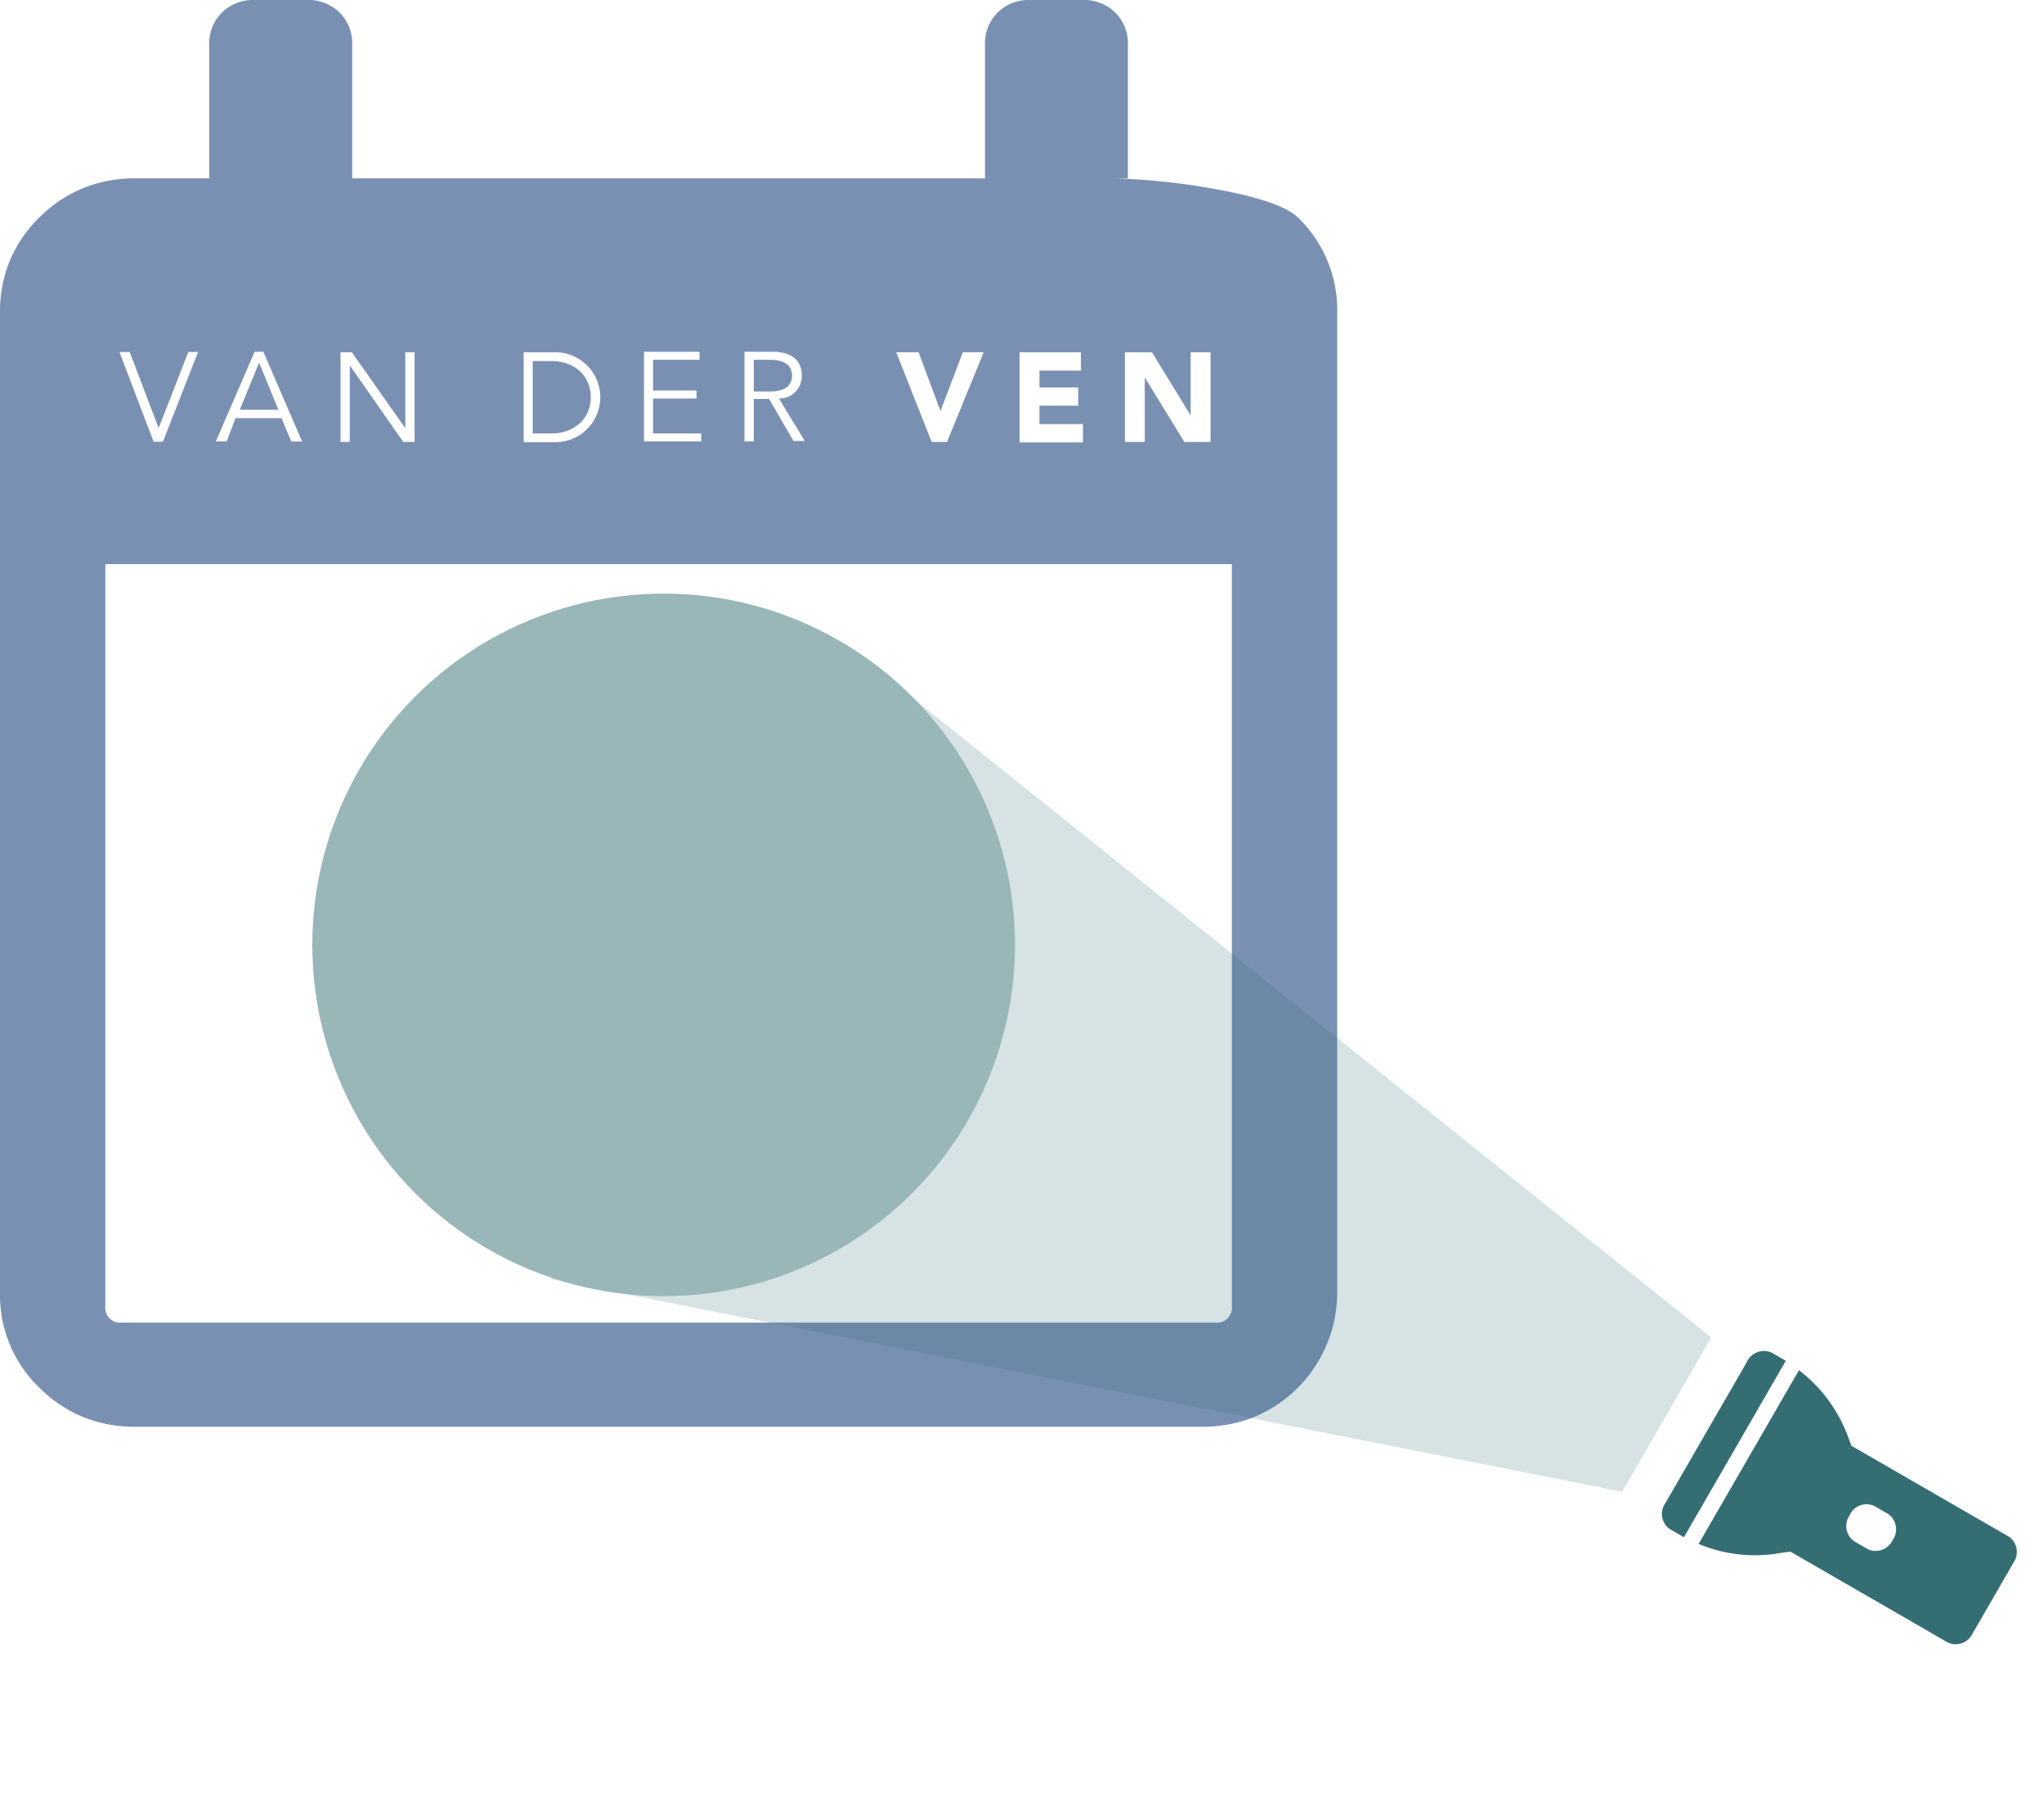
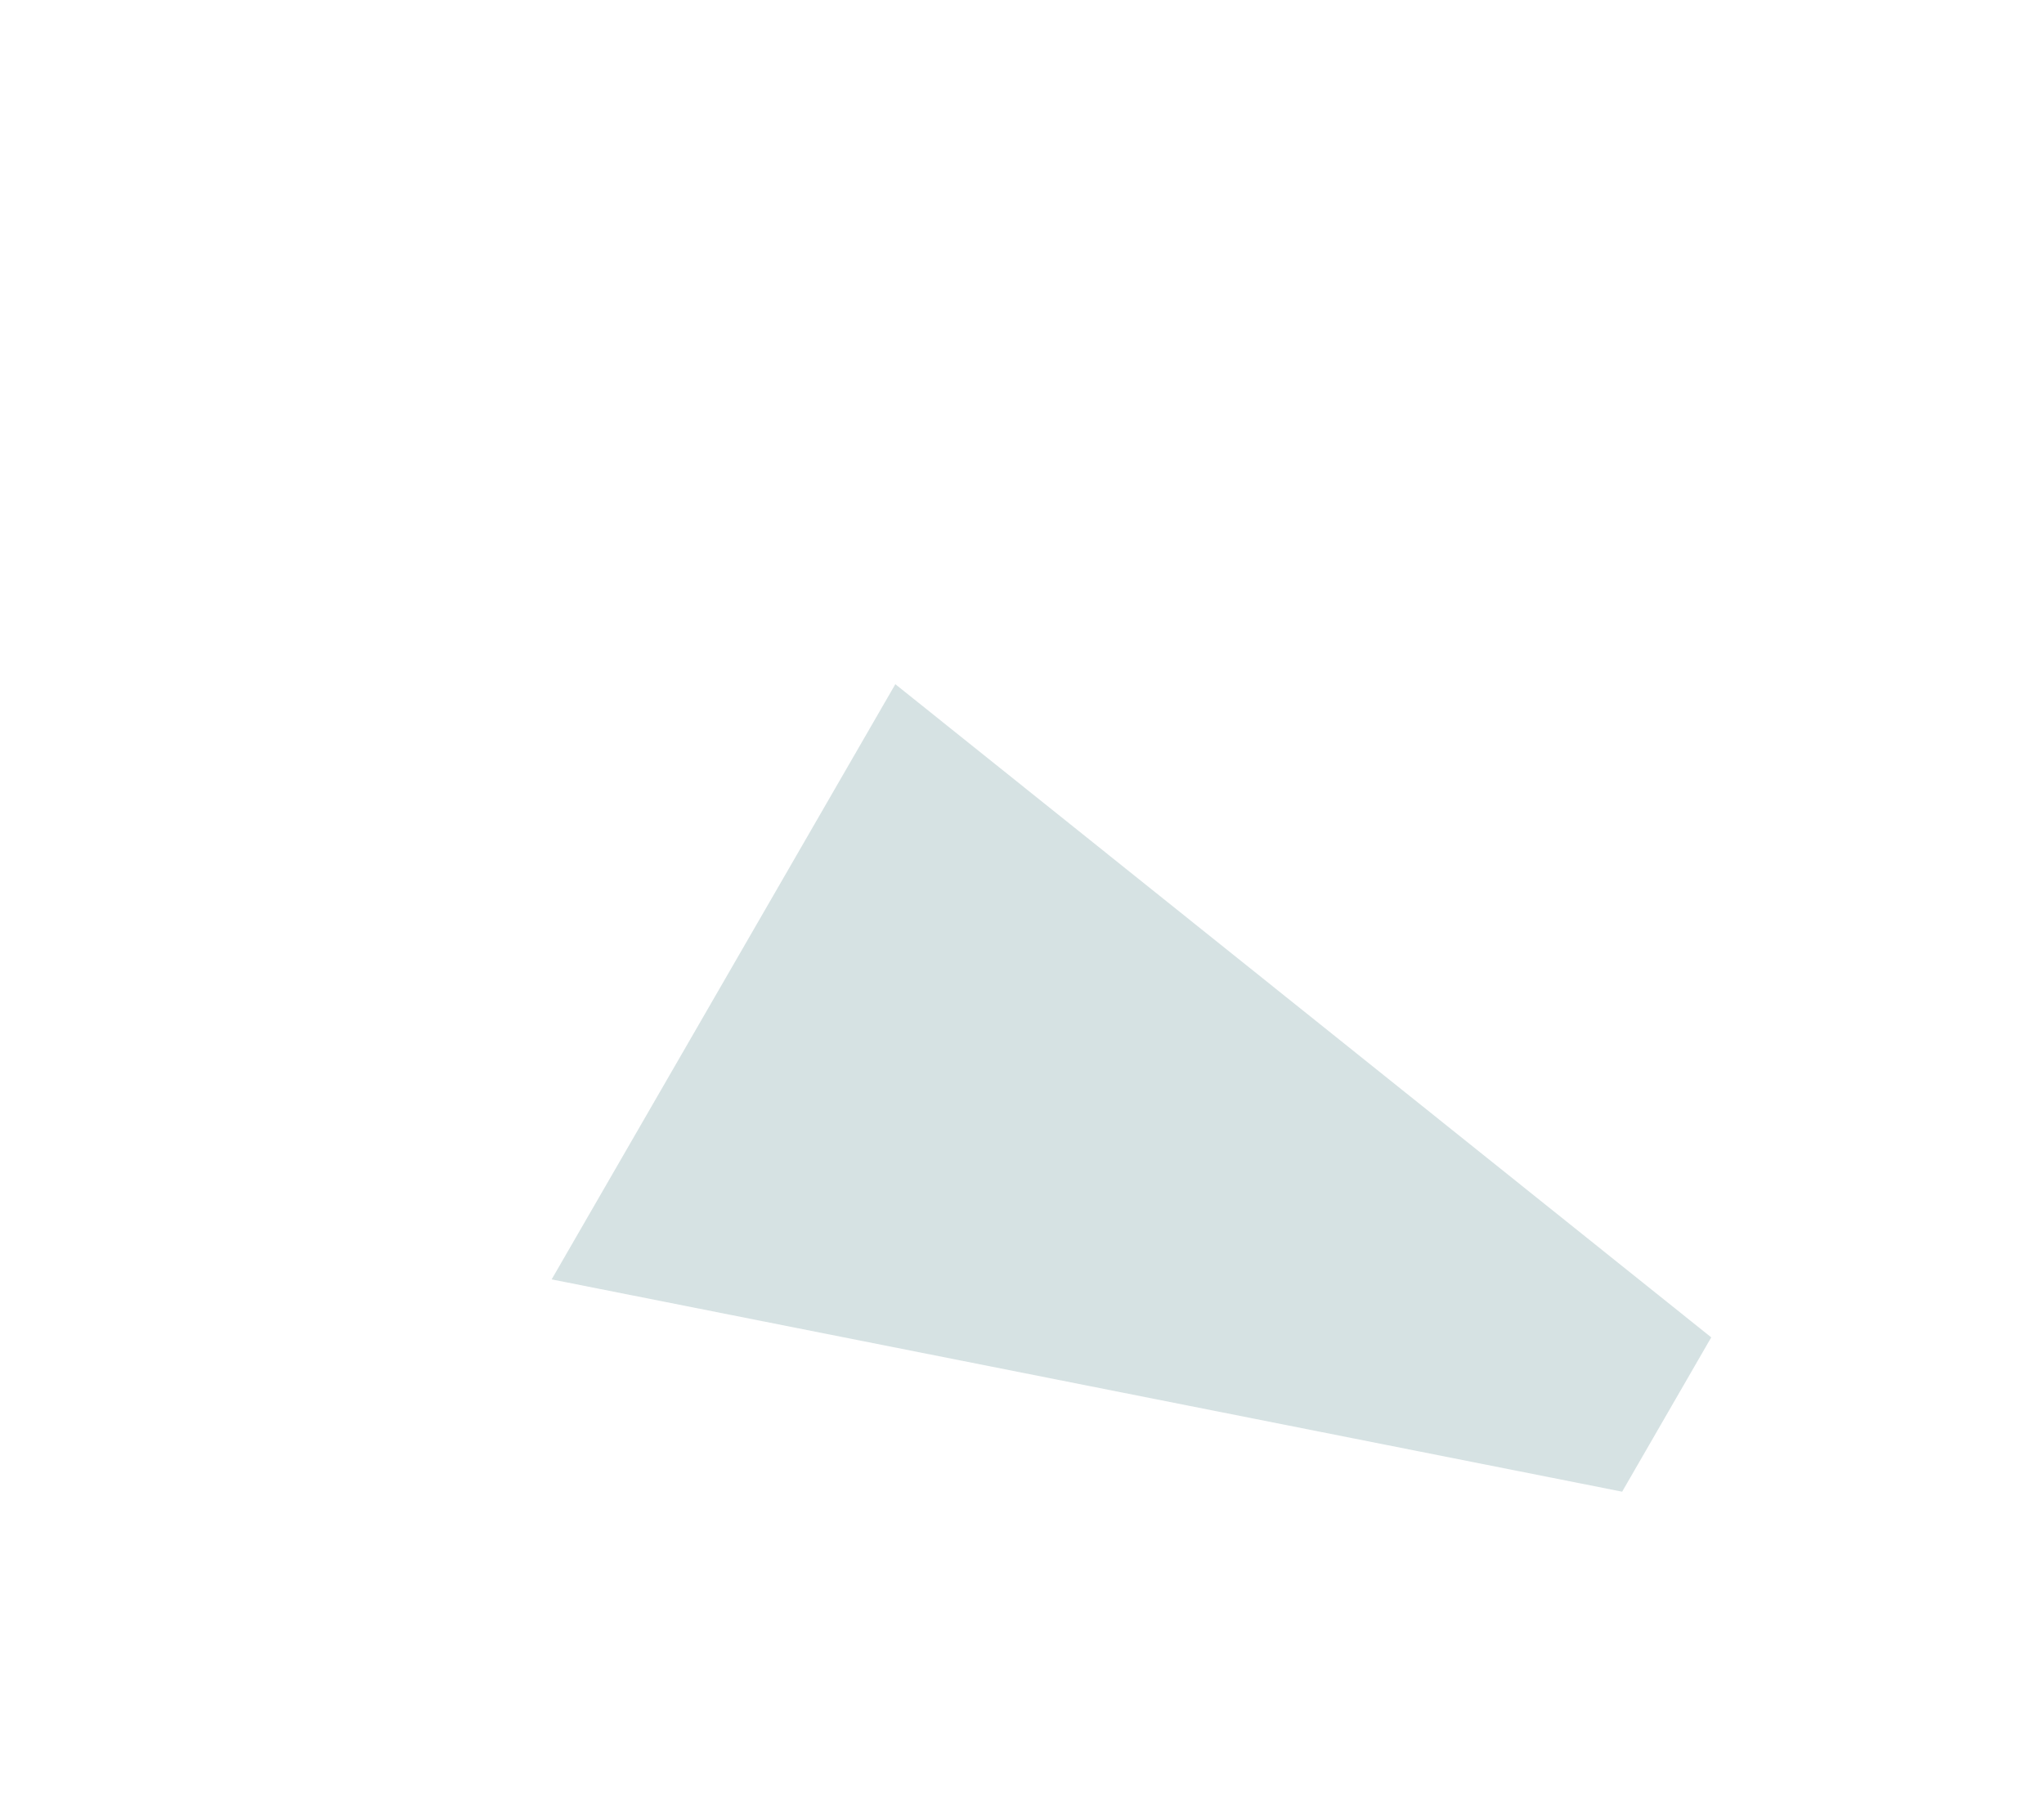
<svg xmlns="http://www.w3.org/2000/svg" width="211.164" height="185.564" viewBox="0 0 211.164 185.564">
  <g id="Gruppe_2358" data-name="Gruppe 2358" transform="translate(-600.735 -789.667)">
    <g id="Gruppe_2356" data-name="Gruppe 2356" transform="translate(105 -34.959)">
-       <path id="Differenzmenge_3" data-name="Differenzmenge 3" d="M124.169,147.421H13.975a14.238,14.238,0,0,1-5.388-1.007,13.858,13.858,0,0,1-4.512-3.024A13.262,13.262,0,0,1,0,133.6V32.248a13.776,13.776,0,0,1,1.019-5.326,13.68,13.68,0,0,1,3.056-4.464,13.874,13.874,0,0,1,4.512-3.022,14.217,14.217,0,0,1,5.388-1.008h7.642V4.609A4.475,4.475,0,0,1,22.93,1.295,4.571,4.571,0,0,1,26.274,0H31.73a4.586,4.586,0,0,1,3.347,1.295,4.483,4.483,0,0,1,1.31,3.314v13.82h65.369V4.609a4.475,4.475,0,0,1,1.31-3.314A4.57,4.57,0,0,1,106.413,0h5.457a4.571,4.571,0,0,1,3.344,1.295,4.474,4.474,0,0,1,1.309,3.314v13.82h-1.471A69.262,69.262,0,0,1,125,19.437c3.318.567,7.585,1.552,9.071,3.022a13.262,13.262,0,0,1,4.075,9.79V133.6a13.946,13.946,0,0,1-8.587,12.814A14.23,14.23,0,0,1,124.169,147.421ZM10.884,58.288h0v76.638a1.541,1.541,0,0,0,1.748,1.728H125.513a1.541,1.541,0,0,0,1.748-1.728V58.288Zm94.45-21.918h0v9.344h6.544V43.82h-4.491v-1.9h4V40.031h-4V38.29h4.279V36.4h-6.28V36.37ZM54.1,36.4h0v9.291h3.059a4.65,4.65,0,1,0,0-9.291Zm64.155,2.672h.054l4.049,6.593h2.7V36.4h-2.05v6.439h-.054L119.014,36.4h-2.8V45.66h2.048V39.069Zm-82.121-1.32h0l5.528,7.912h1.17V36.4h-.963v7.839L36.351,36.4H35.18V45.66h.958V37.747ZM92.589,36.4,96.25,45.66h1.586l3.789-9.265H99.469l-2.31,6.073L94.9,36.4ZM12.341,36.37l3.528,9.268h.963l3.63-9.268H19.455L16.39,44.235,13.4,36.37ZM26.3,36.347l-4,9.266h1.116L24.33,43.2h4.751l1.012,2.415H31.21l-4-9.266Zm50.612,0h0v9.266h.96V41.223h1.584l2.518,4.336h1.165l-2.671-4.385a2.3,2.3,0,0,0,2.363-2.362c0-1.613-1.059-2.465-3.065-2.465Zm-10.382,0h0v9.266h5.917v-.83H67.466V41.174h4.491v-.83H67.466V37.177h4.8v-.83Zm-9.657,8.435H55.035V37.305h1.842c2.87,0,4.155,1.877,4.155,3.737a3.658,3.658,0,0,1-1.007,2.581A4.27,4.27,0,0,1,56.877,44.782ZM28.767,42.34h-4l2-4.854,1.995,4.854Zm50.795-1.894H77.876V37.177h1.686c1.867,0,2.26.889,2.26,1.635S81.429,40.446,79.562,40.446Z" transform="translate(495.735 824.626)" fill="#214780" opacity="0.6" />
-     </g>
-     <path id="flashlight-solid" d="M20.535,4.21H1.711A1.943,1.943,0,0,0,0,6.315v8.42a1.943,1.943,0,0,0,1.711,2.1H20.535l.862.707a15.34,15.34,0,0,0,7.742,3.345V.157a15.042,15.042,0,0,0-7.7,3.346ZM15.4,12.63H13.69a1.943,1.943,0,0,1-1.711-2.1,1.943,1.943,0,0,1,1.711-2.1H15.4a1.943,1.943,0,0,1,1.711,2.1A1.911,1.911,0,0,1,15.4,12.63ZM32.513,0H30.8V21.05h1.711a1.943,1.943,0,0,0,1.711-2.1V2.1A1.912,1.912,0,0,0,32.513,0Z" transform="translate(801.375 963.9) rotate(-150)" fill="#346e73" />
+       </g>
    <path id="Pfad_1095" data-name="Pfad 1095" d="M-50,0H21.012L4.711,106.743H-13.7Z" transform="translate(682.725 878.558) rotate(-60)" fill="#346e73" opacity="0.2" />
-     <circle id="Ellipse_173" data-name="Ellipse 173" cx="36.295" cy="36.295" r="36.295" transform="translate(633 851)" fill="#99b6b8" />
  </g>
</svg>